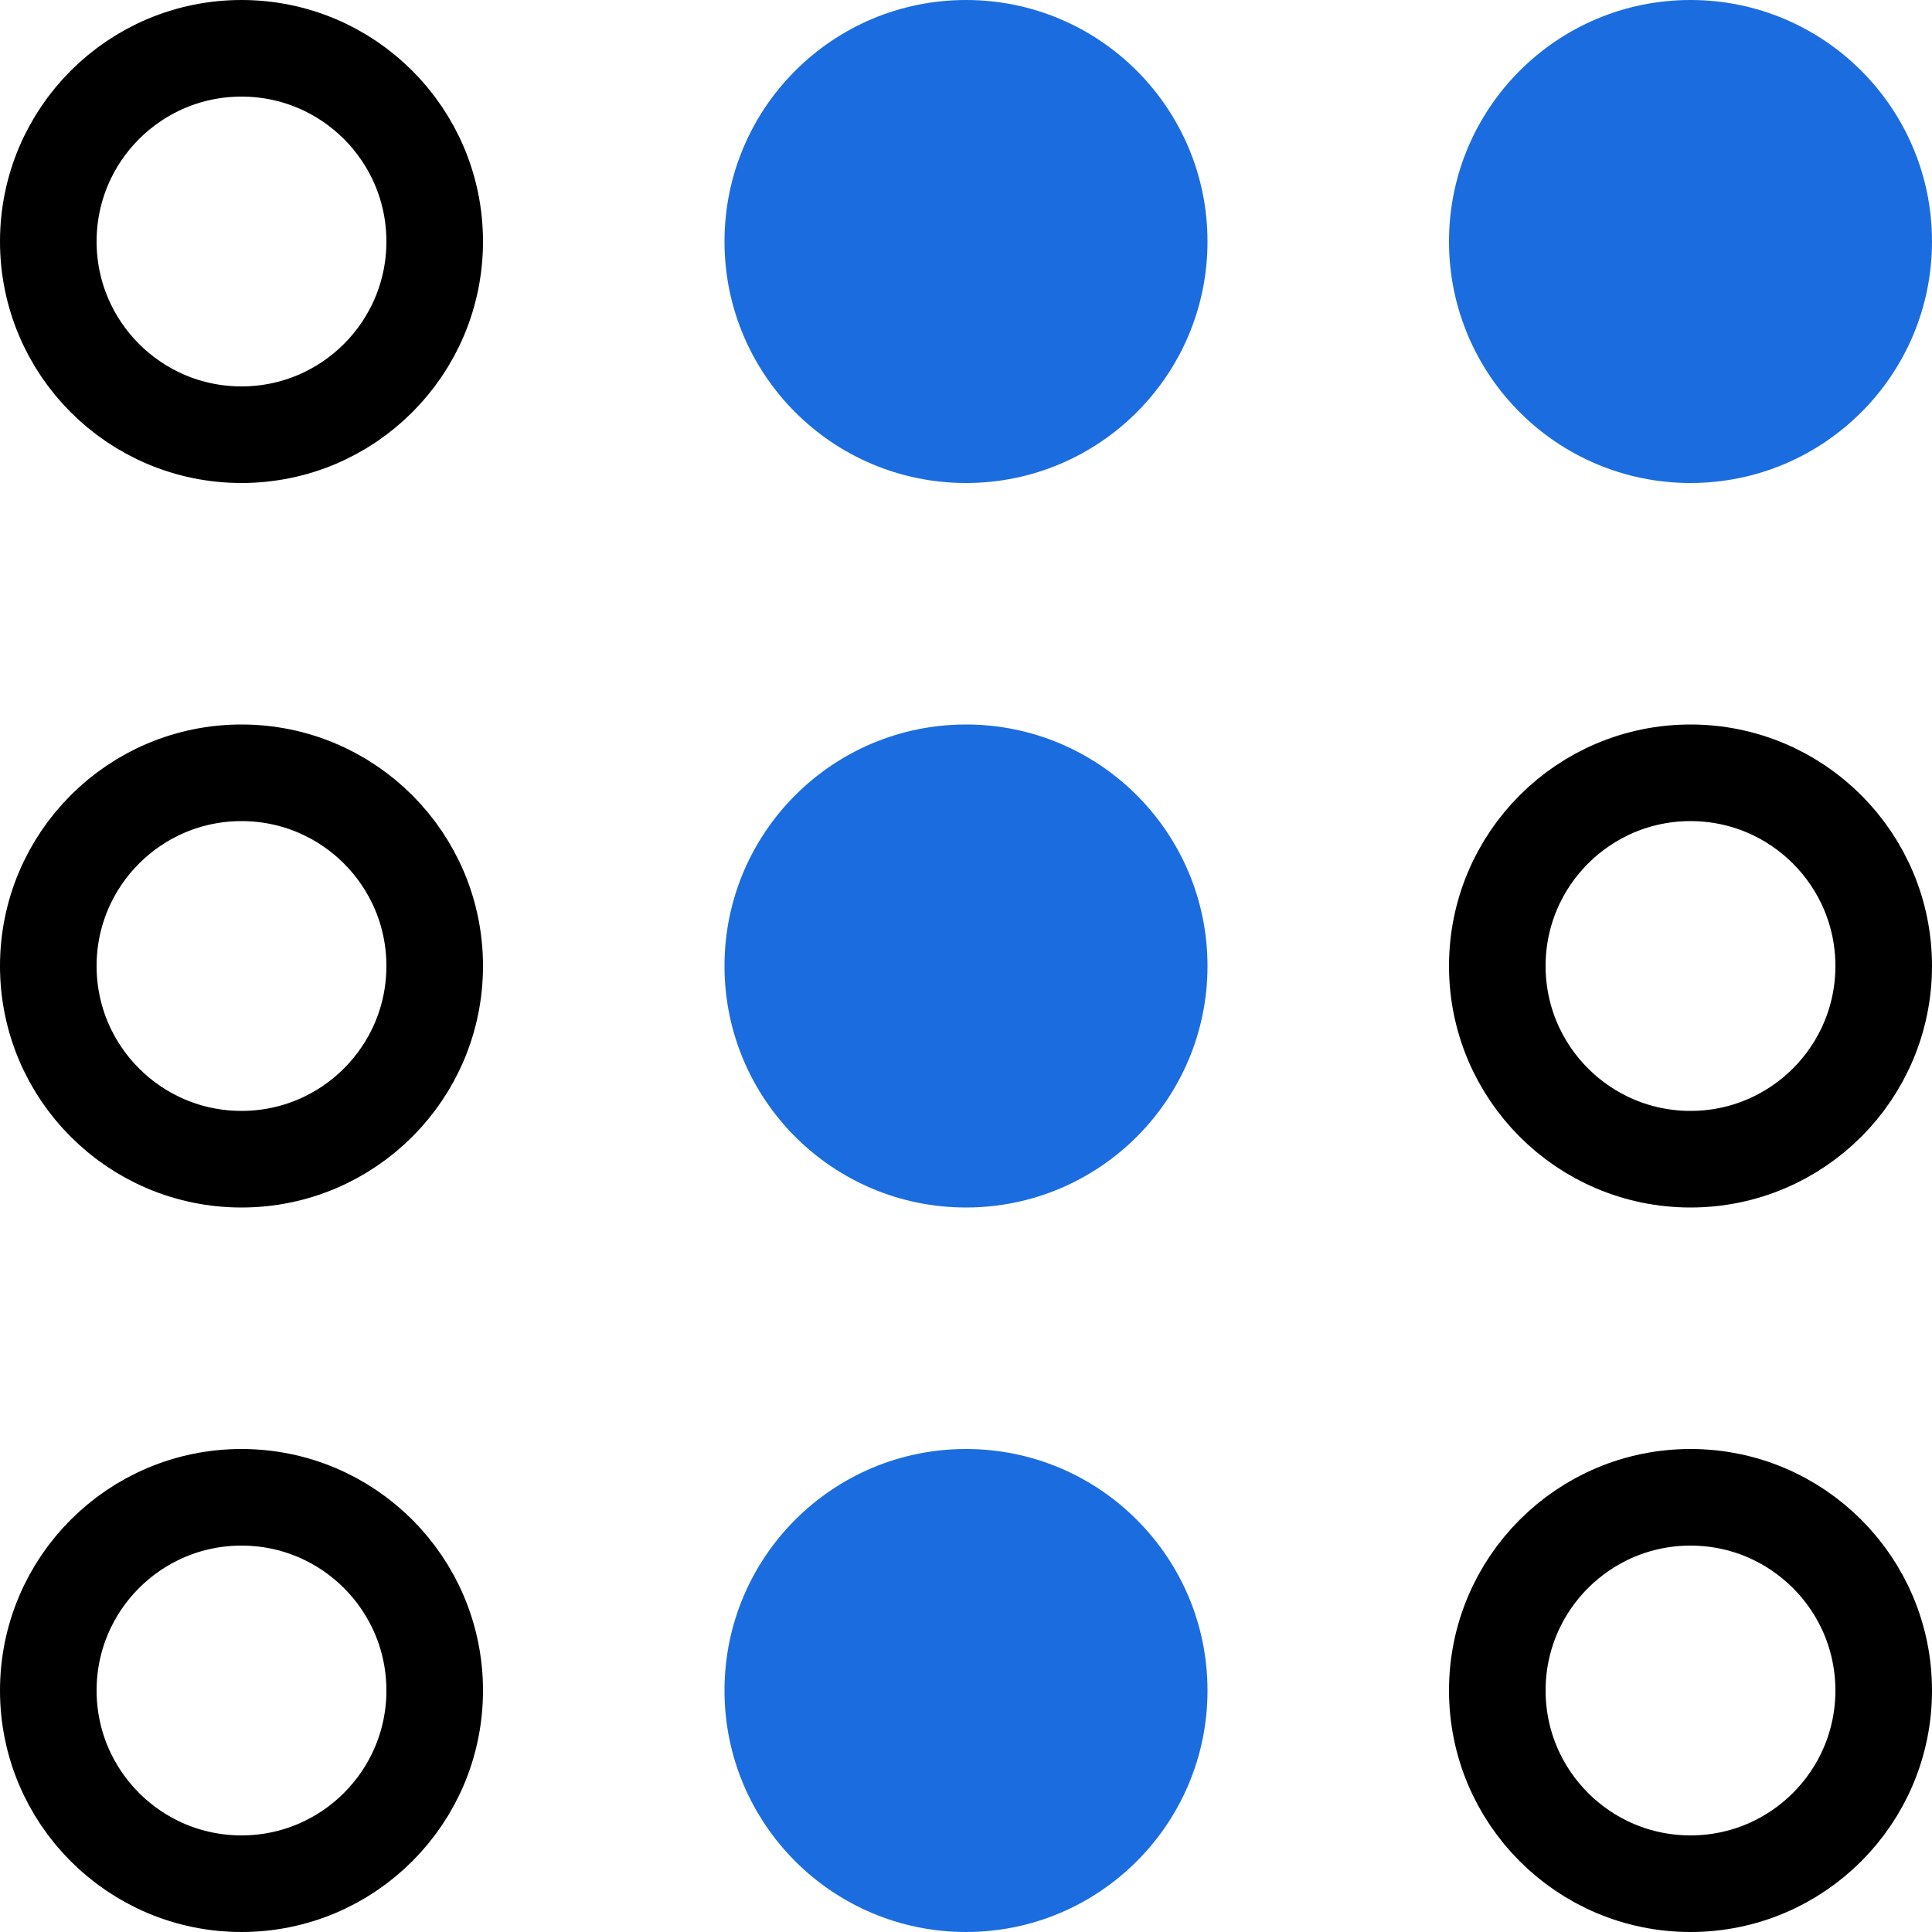
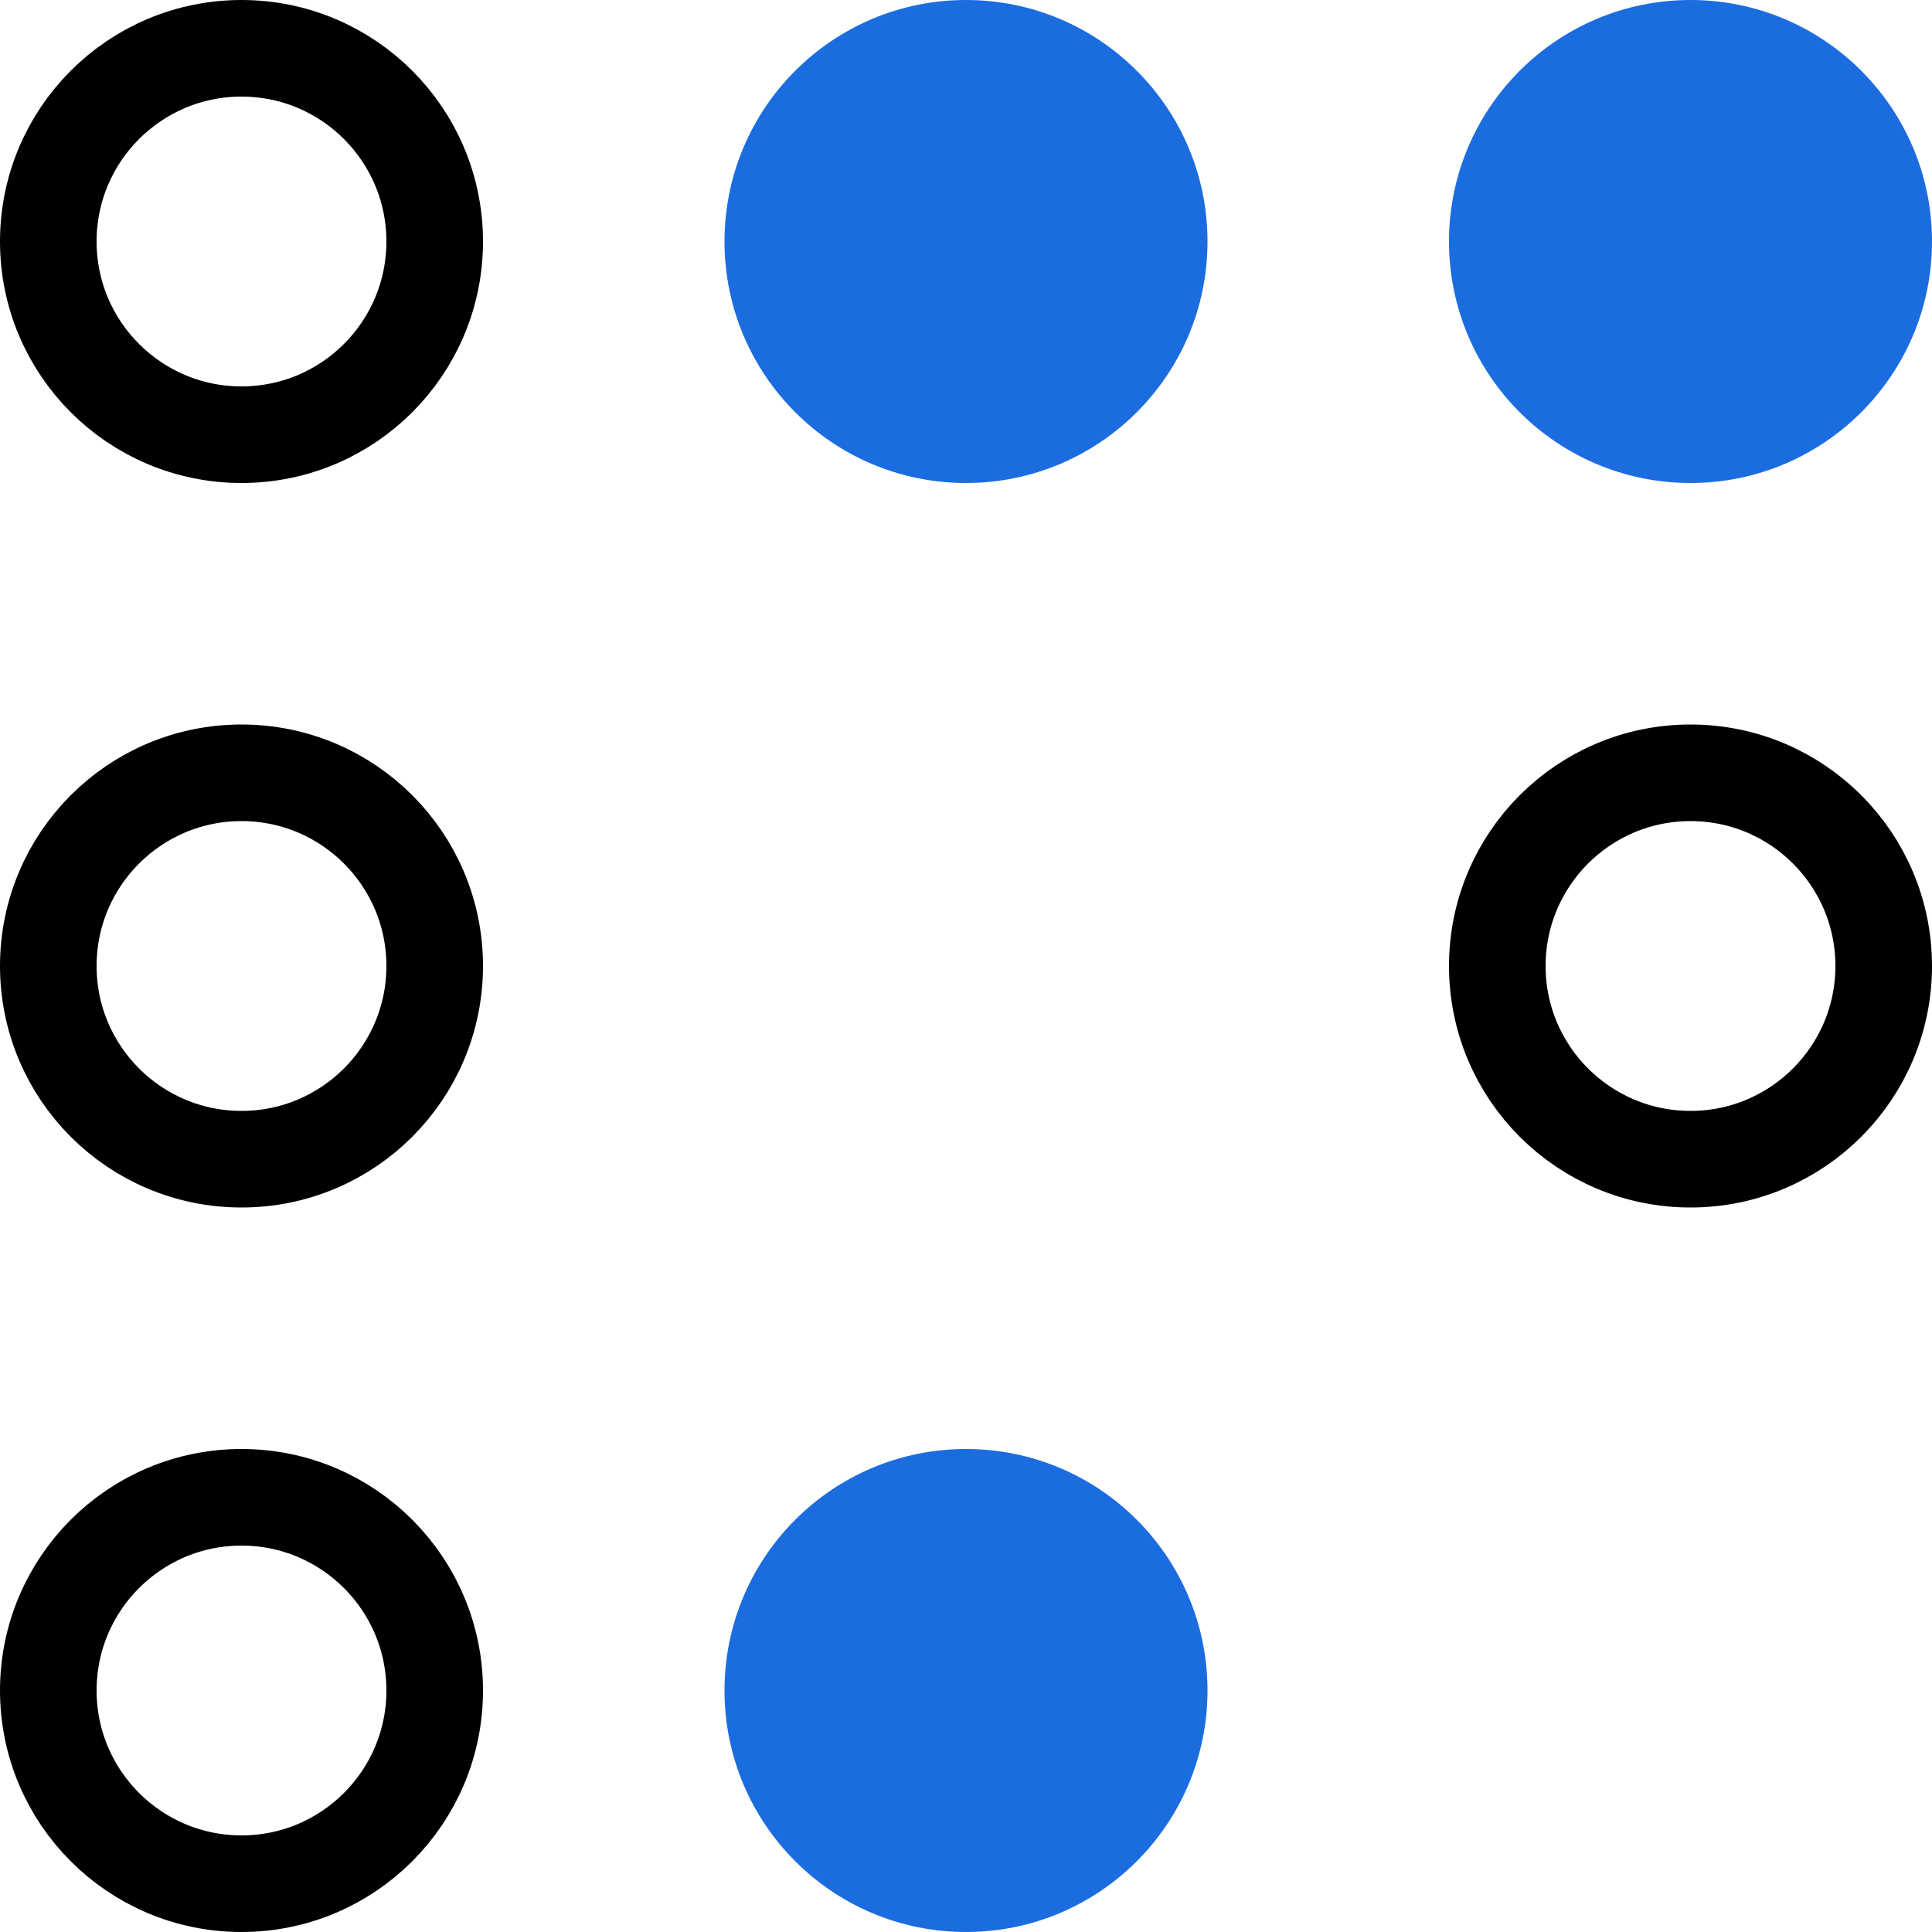
<svg xmlns="http://www.w3.org/2000/svg" width="27" height="27" viewBox="0 0 27 27" fill="none">
  <circle cx="3.375" cy="3.375" r="2.7" stroke="black" stroke-width="1.35" />
  <circle cx="3.375" cy="13.5" r="2.7" stroke="black" stroke-width="1.35" />
  <circle cx="3.375" cy="23.625" r="2.7" stroke="black" stroke-width="1.35" />
  <circle cx="13.5" cy="3.375" r="3.375" fill="#1B6DDF" />
-   <circle cx="13.5" cy="13.5" r="3.375" fill="#1B6DDF" />
  <circle cx="13.5" cy="23.625" r="3.375" fill="#1B6DDF" />
  <circle cx="23.625" cy="3.375" r="3.375" fill="#1B6DDF" />
  <circle cx="23.625" cy="13.5" r="2.7" stroke="black" stroke-width="1.35" />
-   <circle cx="23.625" cy="23.625" r="2.7" stroke="black" stroke-width="1.35" />
</svg>